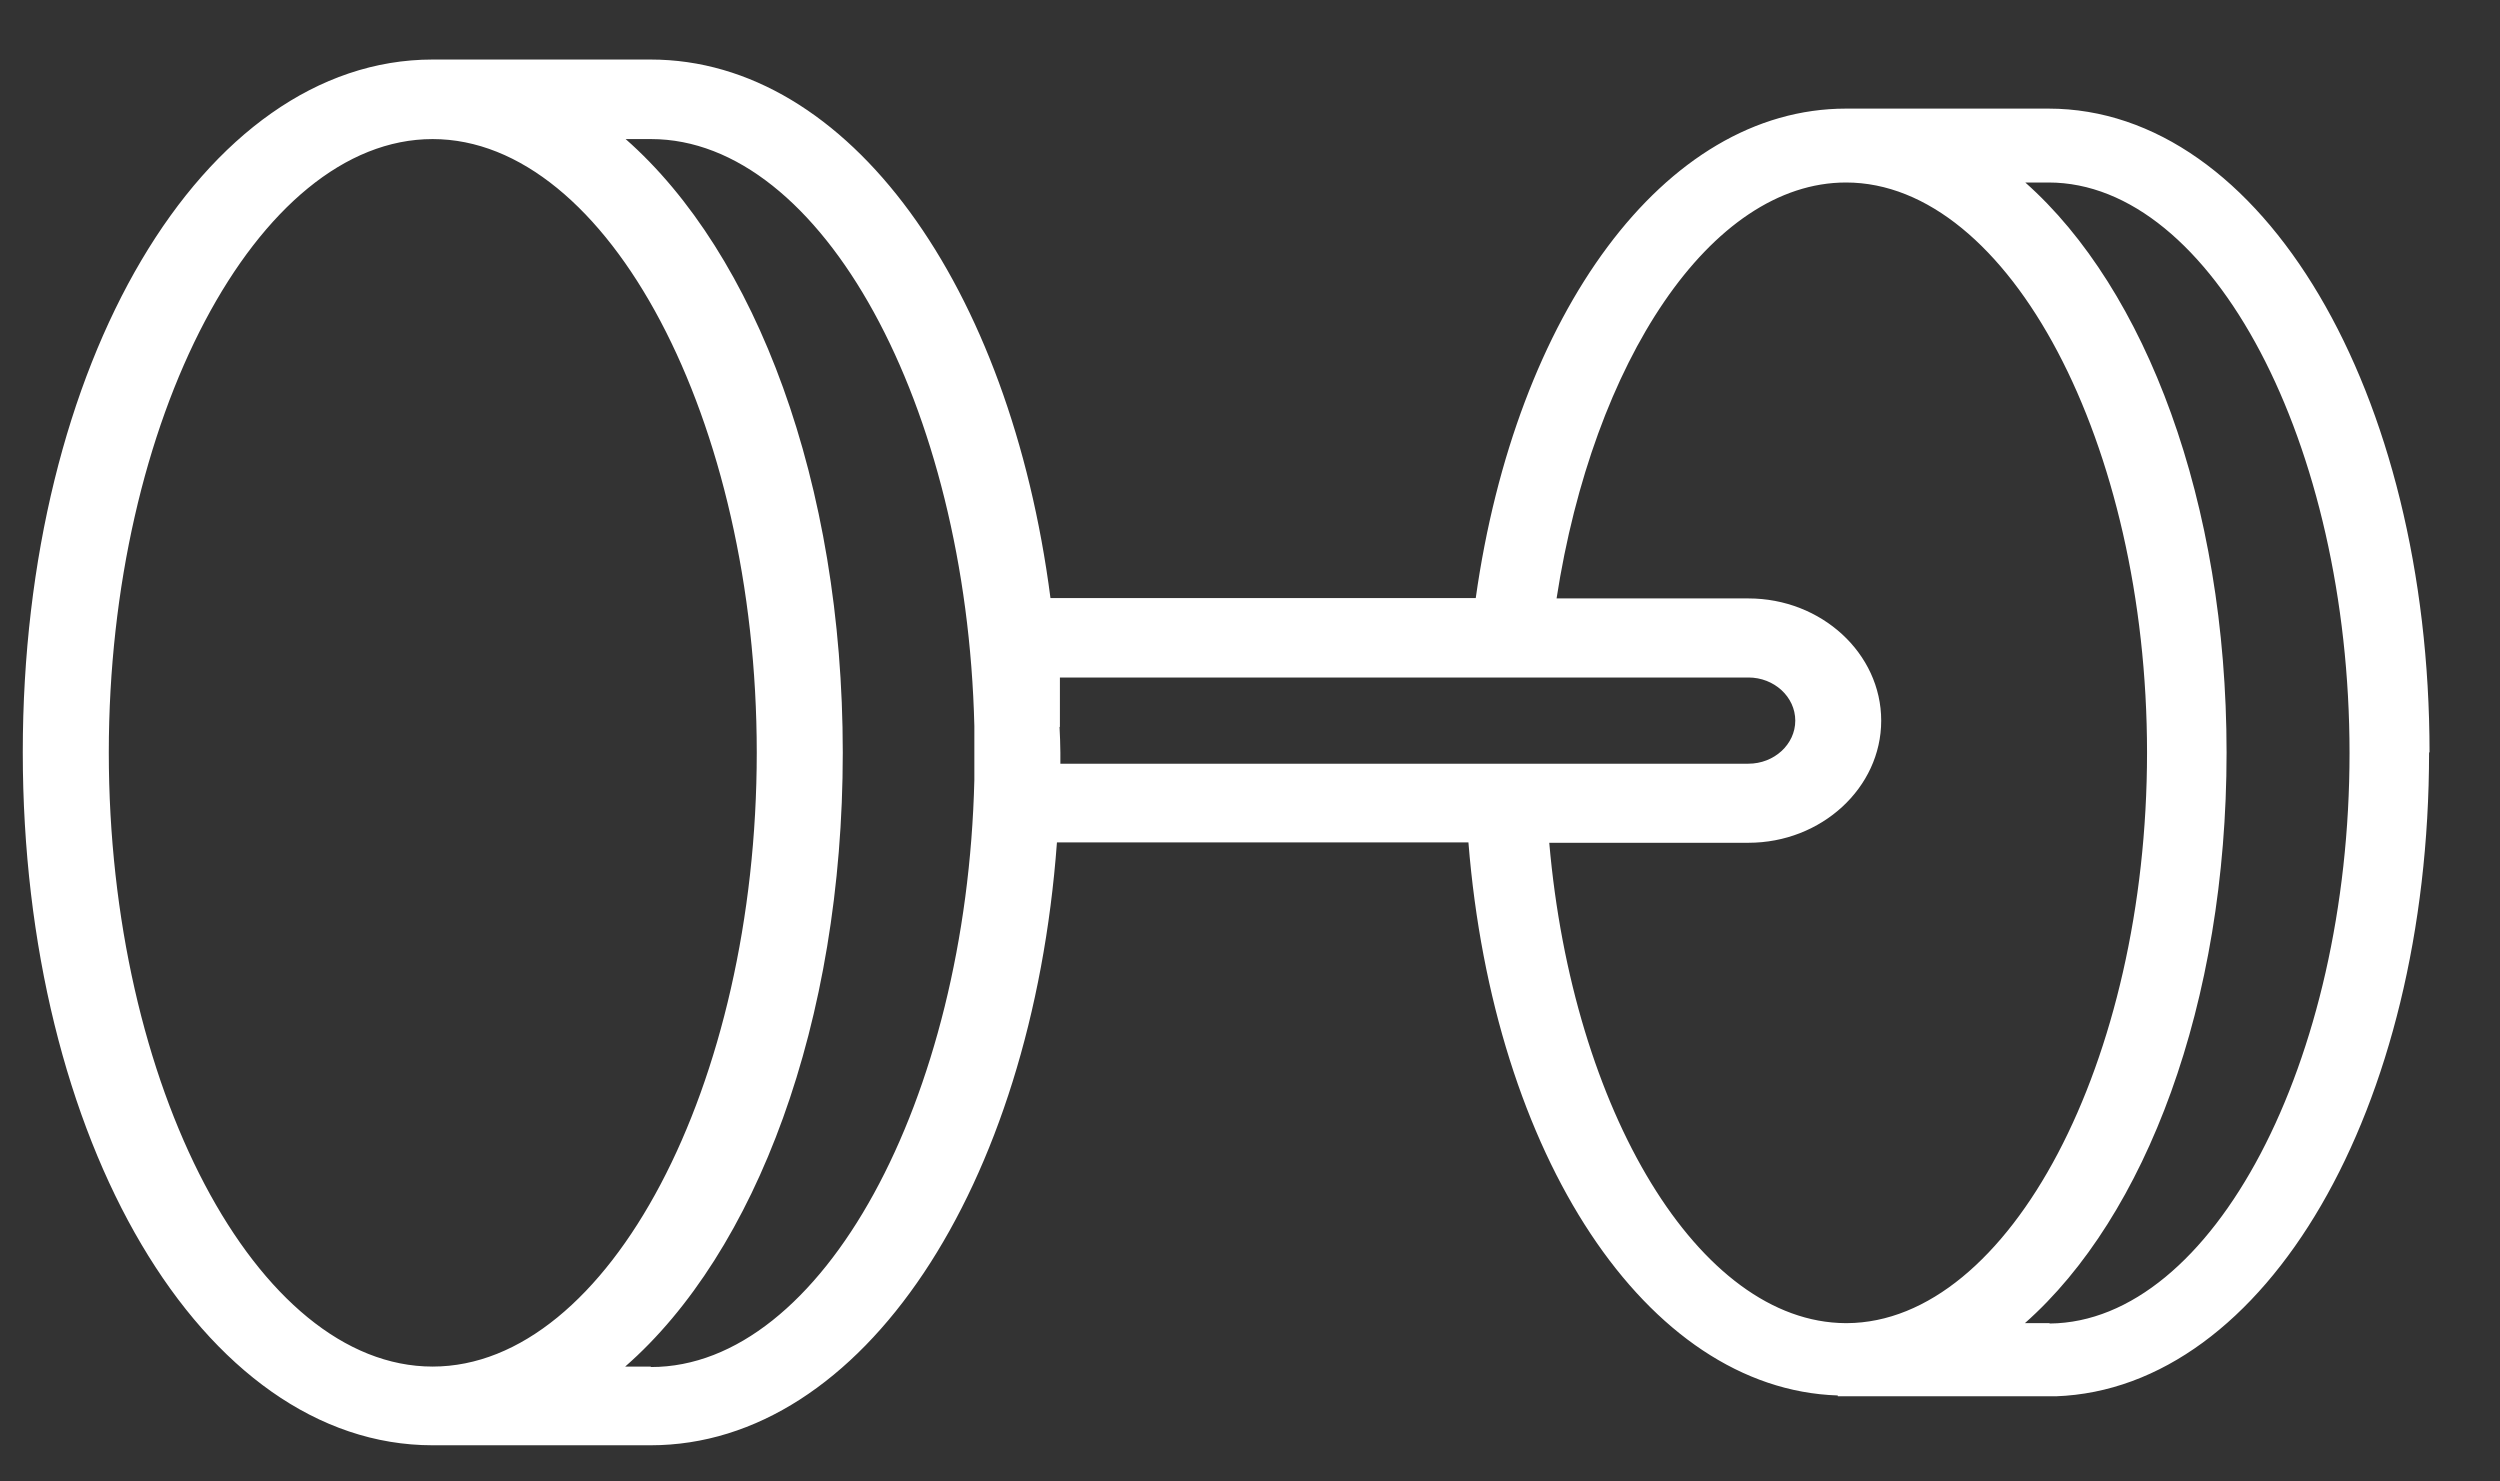
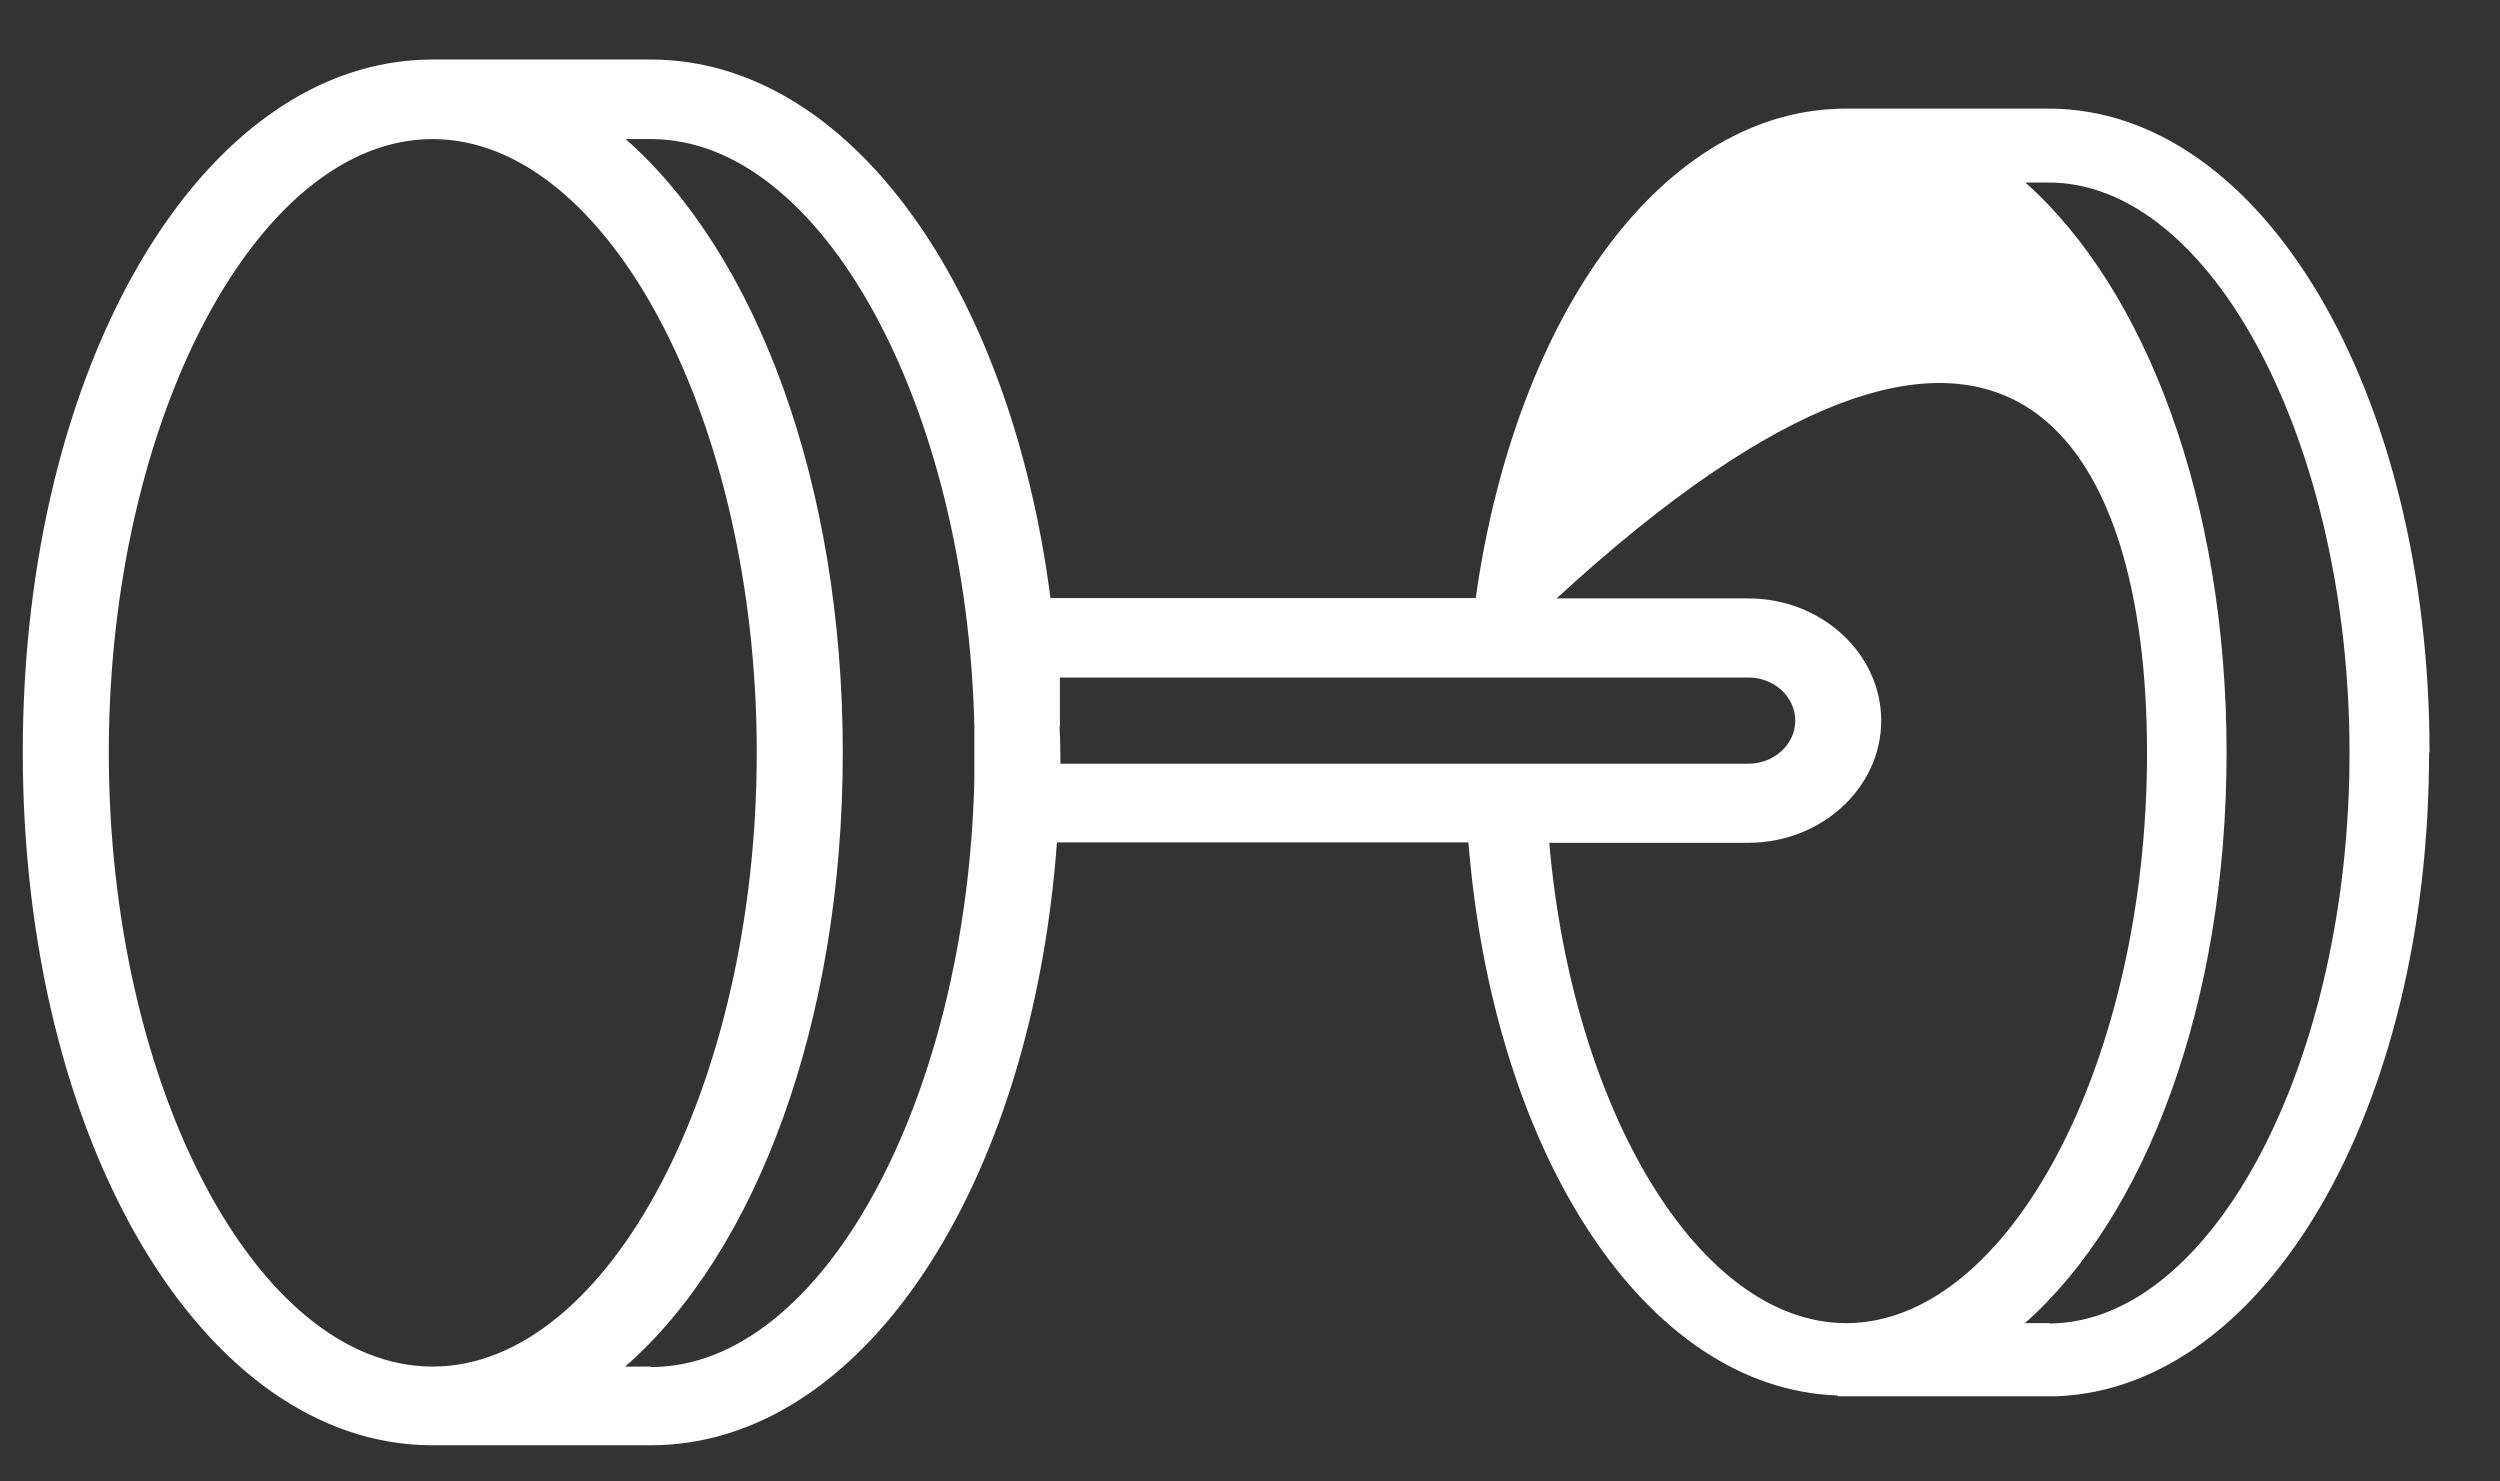
<svg xmlns="http://www.w3.org/2000/svg" width="27" height="16" viewBox="0 0 27 16" fill="none">
  <rect x="0" y="0" width="27" height="16" fill="#333333" stroke="none" />
-   <path d="M26.239 8.128C26.239 4.23 24.432 1.173 22.124 1.173H19.937C17.968 1.173 16.37 3.393 15.938 6.459H11.345C10.909 3.094 9.172 0.643 7.026 0.643H4.672C2.187 0.643 0.246 3.931 0.246 8.124C0.246 12.317 2.187 15.609 4.672 15.609H7.026C9.316 15.609 11.141 12.817 11.415 9.098H15.859C16.129 12.471 17.777 15.003 19.848 15.071V15.08H22.119C22.119 15.08 22.124 15.08 22.129 15.08H22.203C24.469 14.999 26.234 11.98 26.234 8.124L26.239 8.128ZM1.175 8.128C1.175 4.538 2.777 1.502 4.672 1.502C6.567 1.502 8.173 4.538 8.173 8.128C8.173 11.719 6.571 14.759 4.672 14.759C2.772 14.759 1.175 11.724 1.175 8.128ZM7.026 14.759H6.752C8.164 13.525 9.102 11.045 9.102 8.128C9.102 5.212 8.164 2.74 6.757 1.502H7.031C8.875 1.502 10.44 4.375 10.523 7.842V8.423C10.44 11.886 8.875 14.764 7.031 14.764L7.026 14.759ZM11.447 7.851V7.317H18.883C19.161 7.317 19.389 7.526 19.389 7.783C19.389 8.039 19.161 8.248 18.883 8.248H11.452C11.452 8.21 11.452 8.171 11.452 8.128C11.452 8.035 11.447 7.945 11.443 7.851H11.447ZM16.728 9.102H18.883C19.672 9.102 20.317 8.508 20.317 7.783C20.317 7.057 19.672 6.463 18.883 6.463H16.811C17.206 3.906 18.474 1.971 19.937 1.971C21.697 1.971 23.188 4.794 23.188 8.128C23.188 11.463 21.701 14.281 19.946 14.29H19.932C18.348 14.281 16.983 11.993 16.732 9.102H16.728ZM22.133 14.29H21.869C23.174 13.137 24.047 10.84 24.047 8.128C24.047 5.417 23.174 3.124 21.873 1.971H22.124C23.889 1.971 25.375 4.794 25.375 8.133C25.375 11.472 23.893 14.277 22.138 14.294L22.133 14.29Z" fill="white" />
+   <path d="M26.239 8.128C26.239 4.23 24.432 1.173 22.124 1.173H19.937C17.968 1.173 16.37 3.393 15.938 6.459H11.345C10.909 3.094 9.172 0.643 7.026 0.643H4.672C2.187 0.643 0.246 3.931 0.246 8.124C0.246 12.317 2.187 15.609 4.672 15.609H7.026C9.316 15.609 11.141 12.817 11.415 9.098H15.859C16.129 12.471 17.777 15.003 19.848 15.071V15.08H22.119C22.119 15.08 22.124 15.08 22.129 15.08H22.203C24.469 14.999 26.234 11.98 26.234 8.124L26.239 8.128ZM1.175 8.128C1.175 4.538 2.777 1.502 4.672 1.502C6.567 1.502 8.173 4.538 8.173 8.128C8.173 11.719 6.571 14.759 4.672 14.759C2.772 14.759 1.175 11.724 1.175 8.128ZM7.026 14.759H6.752C8.164 13.525 9.102 11.045 9.102 8.128C9.102 5.212 8.164 2.74 6.757 1.502H7.031C8.875 1.502 10.44 4.375 10.523 7.842V8.423C10.44 11.886 8.875 14.764 7.031 14.764L7.026 14.759ZM11.447 7.851V7.317H18.883C19.161 7.317 19.389 7.526 19.389 7.783C19.389 8.039 19.161 8.248 18.883 8.248H11.452C11.452 8.21 11.452 8.171 11.452 8.128C11.452 8.035 11.447 7.945 11.443 7.851H11.447ZM16.728 9.102H18.883C19.672 9.102 20.317 8.508 20.317 7.783C20.317 7.057 19.672 6.463 18.883 6.463H16.811C21.697 1.971 23.188 4.794 23.188 8.128C23.188 11.463 21.701 14.281 19.946 14.29H19.932C18.348 14.281 16.983 11.993 16.732 9.102H16.728ZM22.133 14.29H21.869C23.174 13.137 24.047 10.84 24.047 8.128C24.047 5.417 23.174 3.124 21.873 1.971H22.124C23.889 1.971 25.375 4.794 25.375 8.133C25.375 11.472 23.893 14.277 22.138 14.294L22.133 14.29Z" fill="white" />
</svg>